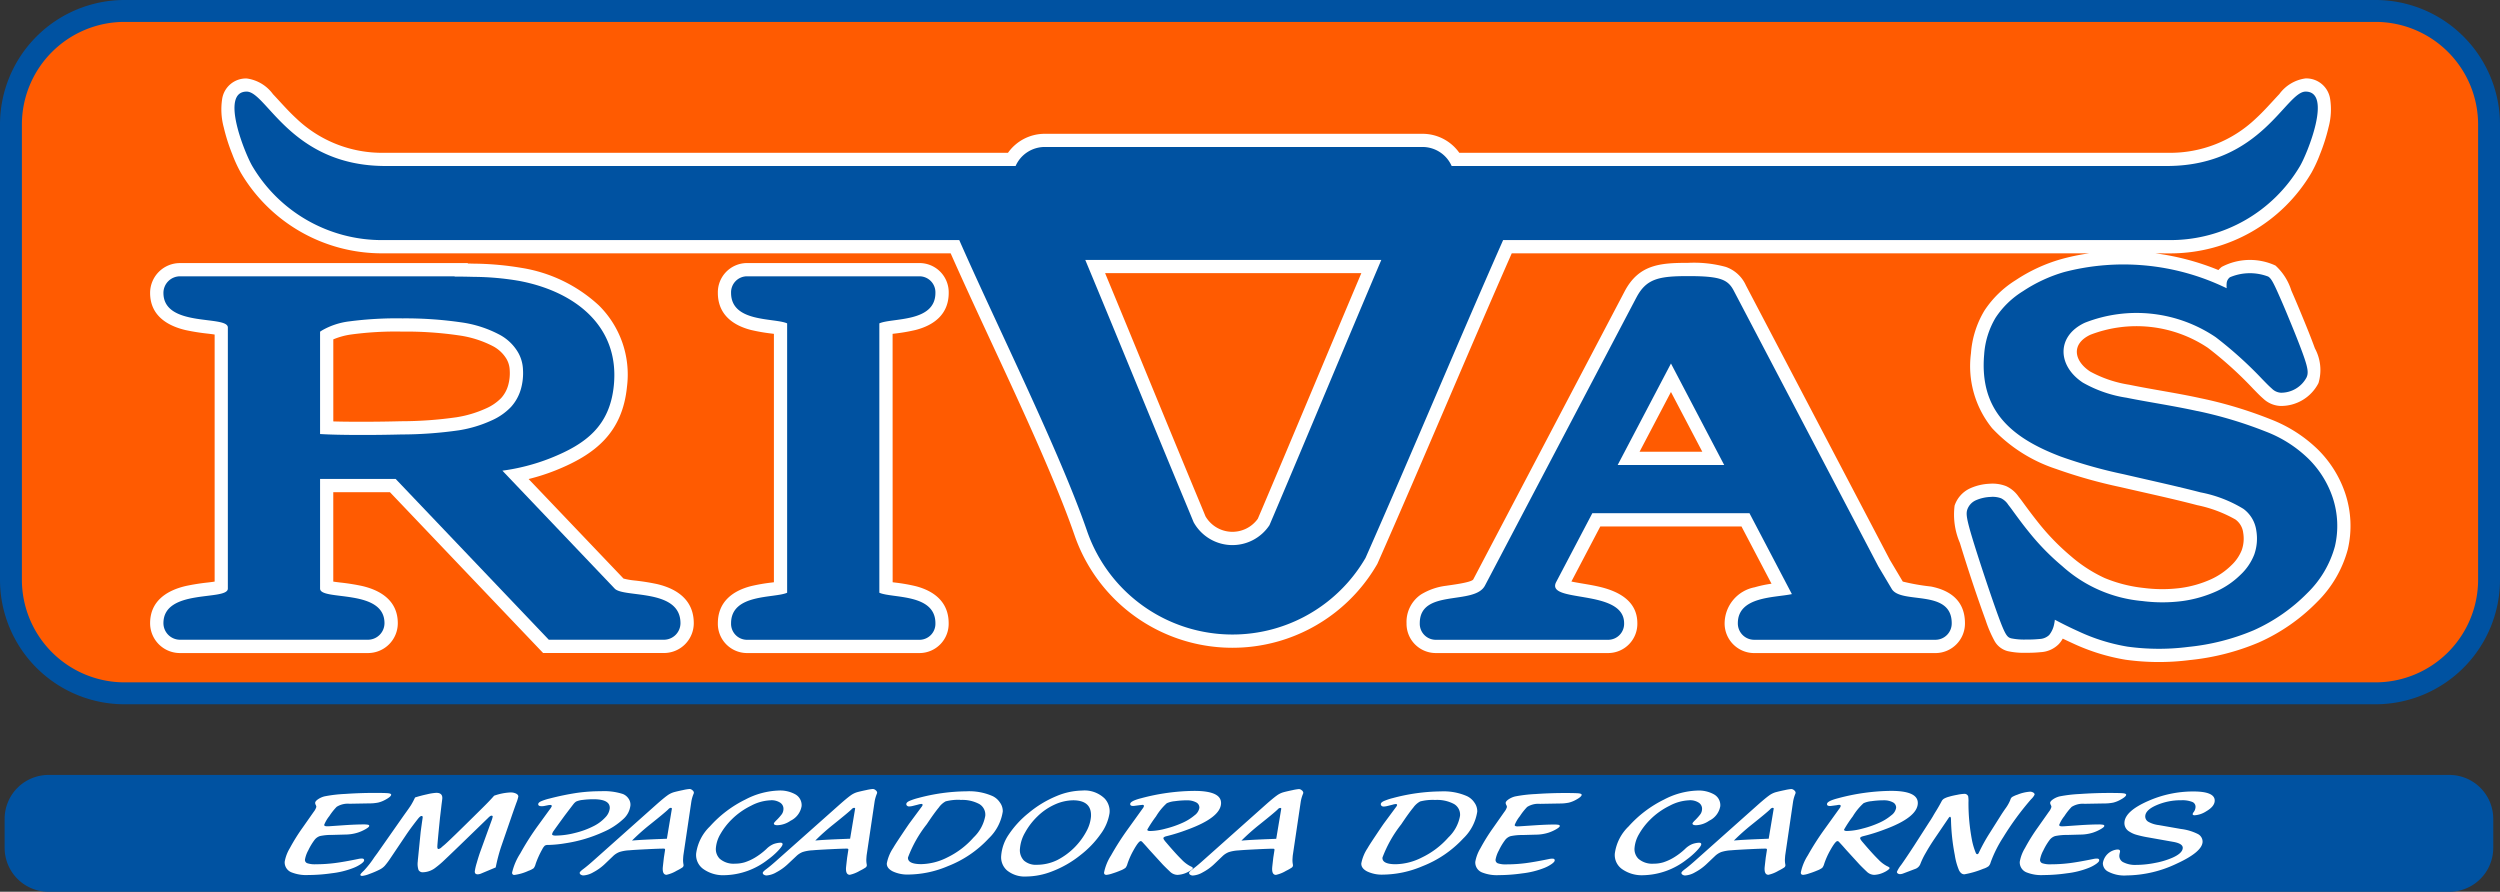
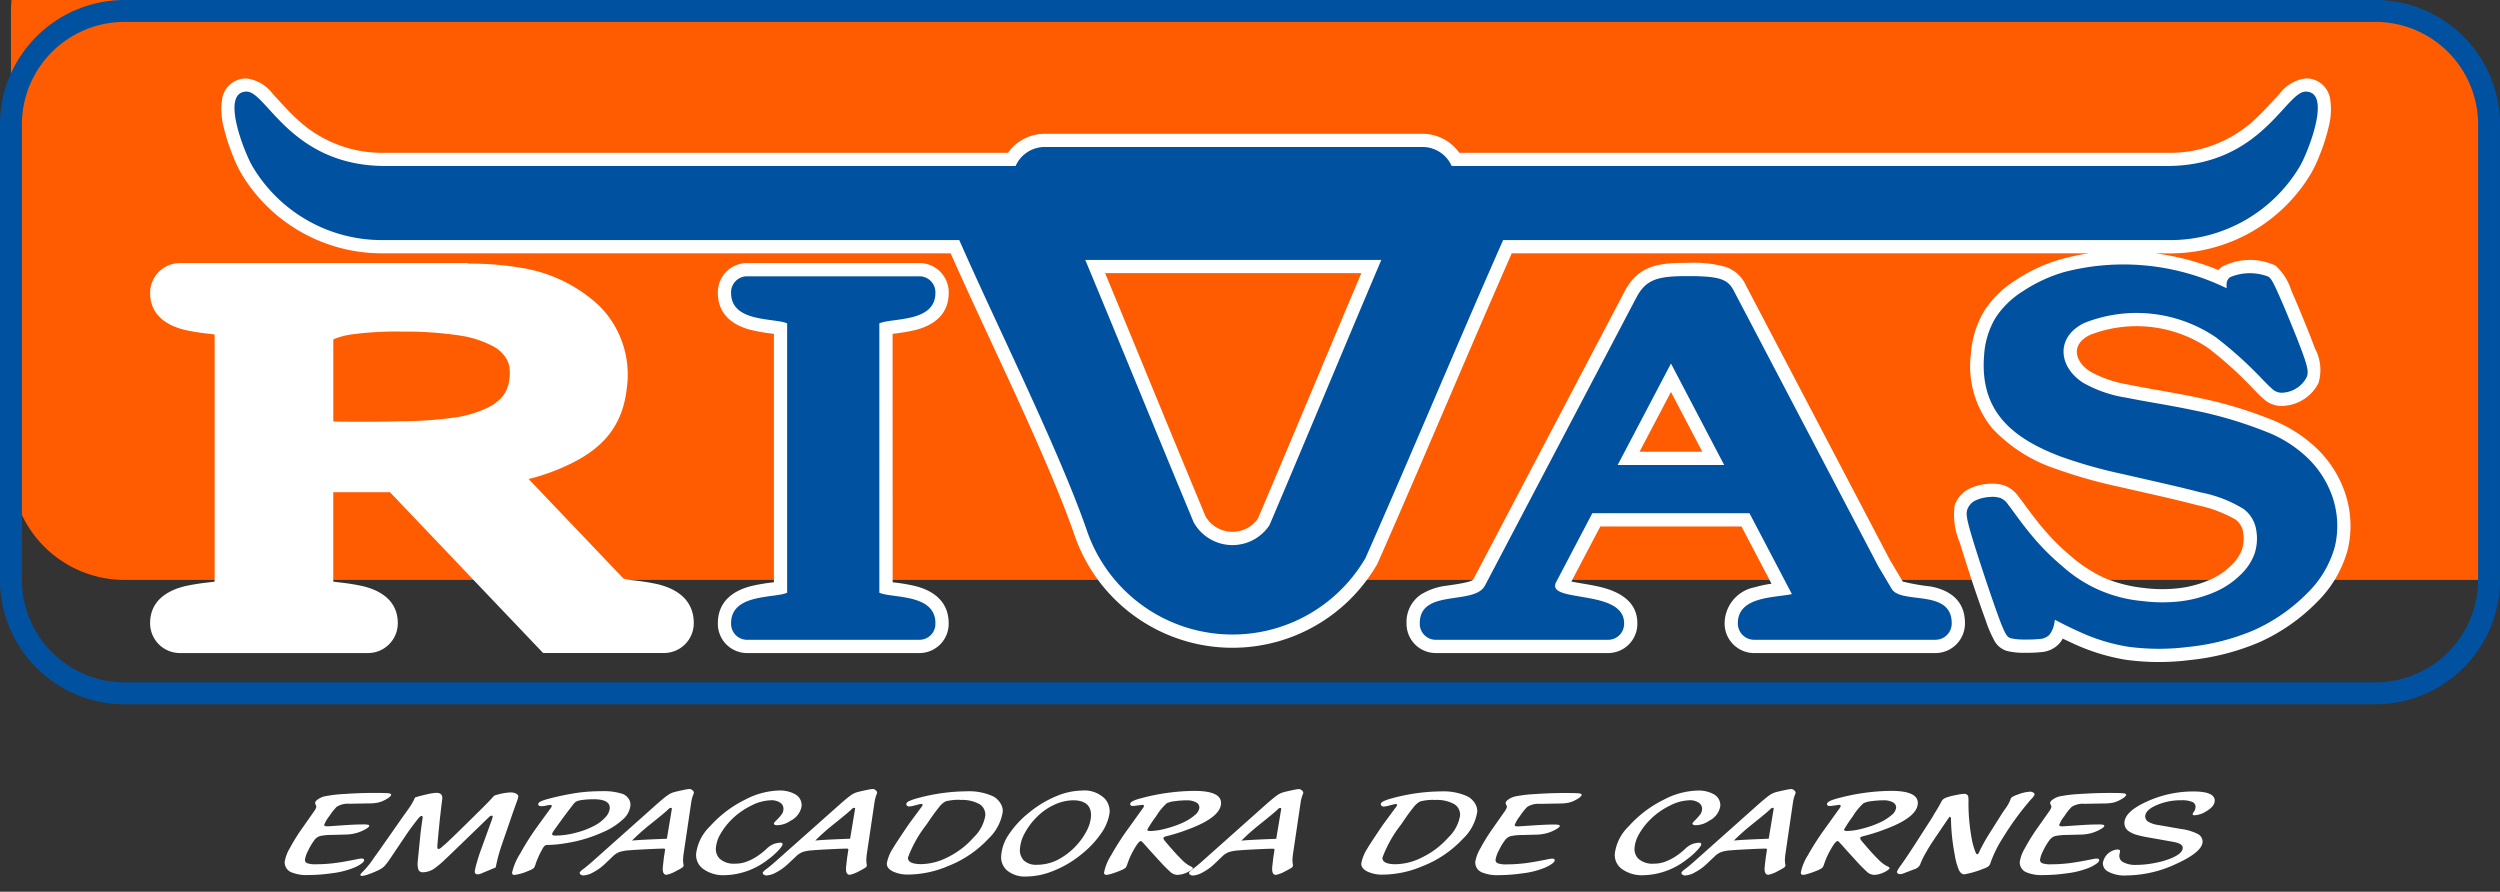
<svg xmlns="http://www.w3.org/2000/svg" width="209.579" height="74.757" viewBox="0 0 209.579 74.757">
  <rect x="0" y="0" width="209.579" height="74.757" fill="#333333" stroke="none" />
  <g id="Grupo_587" data-name="Grupo 587" transform="translate(-121.366 -11624.6)">
-     <path id="Trazado_12453" data-name="Trazado 12453" d="M10.56,1.059H199.3a9.529,9.529,0,0,1,9.5,9.5v38.2a9.529,9.529,0,0,1-9.5,9.5H10.56a9.529,9.529,0,0,1-9.5-9.5v-38.2a9.529,9.529,0,0,1,9.5-9.5" transform="translate(121.225 11624.458)" fill="#ff5b01" fill-rule="evenodd" />
+     <path id="Trazado_12453" data-name="Trazado 12453" d="M10.56,1.059H199.3a9.529,9.529,0,0,1,9.5,9.5v38.2H10.56a9.529,9.529,0,0,1-9.5-9.5v-38.2a9.529,9.529,0,0,1,9.5-9.5" transform="translate(121.225 11624.458)" fill="#ff5b01" fill-rule="evenodd" />
    <path id="Trazado_12454" data-name="Trazado 12454" d="M10.419,0H199.16a10.448,10.448,0,0,1,10.419,10.419v38.2A10.447,10.447,0,0,1,199.16,59.041H10.419A10.445,10.445,0,0,1,0,48.622v-38.2A10.447,10.447,0,0,1,10.419,0M199.16,1.836H10.419a8.611,8.611,0,0,0-8.584,8.583v38.2a8.611,8.611,0,0,0,8.584,8.584H199.16a8.611,8.611,0,0,0,8.584-8.584v-38.2a8.611,8.611,0,0,0-8.584-8.583" transform="translate(121.366 11624.6)" fill="#0052a1" fill-rule="evenodd" />
-     <path id="Trazado_12455" data-name="Trazado 12455" d="M4.119,74.979H205.4a3.683,3.683,0,0,1,3.673,3.672V81.1a3.683,3.683,0,0,1-3.673,3.672H4.119A3.683,3.683,0,0,1,.447,81.1V78.651a3.683,3.683,0,0,1,3.672-3.672" transform="translate(121.307 11614.585)" fill="#0052a1" fill-rule="evenodd" />
    <path id="Trazado_12456" data-name="Trazado 12456" d="M31.236,79.466l1.447-.1q.9-.055,1.437-.055a2.19,2.19,0,0,1,.412.025c.071.018.106.049.1.1,0,.064-.1.152-.3.267a3.392,3.392,0,0,1-.657.293,3.569,3.569,0,0,1-1.039.163l-1.113.031a4.691,4.691,0,0,0-1.012.094.919.919,0,0,0-.469.334,5.034,5.034,0,0,0-.52.868,2.5,2.5,0,0,0-.276.769.294.294,0,0,0,.193.308,2,2,0,0,0,.714.088,12.864,12.864,0,0,0,1.587-.1c.517-.066,1.172-.18,1.969-.345a1.4,1.4,0,0,1,.3-.036c.136,0,.2.05.195.152,0,.078-.086.175-.247.291a2.983,2.983,0,0,1-.614.331,7.17,7.17,0,0,1-1.856.461,14.092,14.092,0,0,1-1.964.147,3.338,3.338,0,0,1-1.377-.213.9.9,0,0,1-.6-.9,3.315,3.315,0,0,1,.431-1.139,15.941,15.941,0,0,1,1.08-1.731l.916-1.306a1.2,1.2,0,0,0,.226-.423.417.417,0,0,0-.057-.177A.4.4,0,0,1,30.1,77.5c.005-.092.087-.192.243-.3a1.7,1.7,0,0,1,.552-.244,11.635,11.635,0,0,1,1.693-.2q1.245-.086,2.479-.087c.6,0,.991.009,1.158.028s.251.061.247.125q-.008.161-.49.421a2.391,2.391,0,0,1-.6.236,3.814,3.814,0,0,1-.775.069l-1.631.029a1.752,1.752,0,0,0-1.074.26,4.977,4.977,0,0,0-.612.773,2.854,2.854,0,0,0-.433.736c0,.081.076.121.243.121.033,0,.079,0,.137-.005m14,3.453a14.45,14.45,0,0,1,.445-1.709l.867-2.515c.107-.315.247-.709.417-1.184a3.159,3.159,0,0,0,.165-.529c.005-.1-.055-.18-.18-.248a1.01,1.01,0,0,0-.484-.1,4.718,4.718,0,0,0-1.365.274c-.2.234-.551.607-1.072,1.118q-2.825,2.8-3.146,3.046c-.065.054-.128.107-.184.158a.484.484,0,0,1-.268.147c-.067,0-.1-.092-.086-.276q.021-.374.219-2.34.116-.972.131-1.118.06-.439.063-.509c.017-.312-.15-.468-.5-.468a4.287,4.287,0,0,0-.767.121c-.369.08-.71.17-1.017.269a6.666,6.666,0,0,1-.334.632q-.117.19-.594.849l-2.235,3.19-.247.334a8.186,8.186,0,0,1-.875,1.123c-.2.184-.295.3-.3.347,0,.068.048.1.15.1a2.317,2.317,0,0,0,.621-.168,7.265,7.265,0,0,0,.859-.369,1.485,1.485,0,0,0,.412-.307,6.515,6.515,0,0,0,.511-.688l1.3-1.933c.235-.352.556-.785.959-1.3q.205-.259.312-.259c.072,0,.107.039.1.116,0,.018-.019.146-.055.386l-.069.5-.044.329-.222,2.224c-.01.078-.016.165-.022.258a1.616,1.616,0,0,0,.065.719.4.4,0,0,0,.393.185,1.786,1.786,0,0,0,1.05-.4c.211-.159.4-.317.569-.473s.651-.615,1.446-1.382L44.6,78.765c.125-.127.221-.189.283-.189s.107.029.1.087a1.908,1.908,0,0,1-.108.361l-.918,2.533q-.151.412-.308.971a4.469,4.469,0,0,0-.166.712q-.014.255.25.255a.831.831,0,0,0,.3-.076ZM49.624,77.7l-.339.068a1.118,1.118,0,0,1-.191.016c-.2,0-.3-.057-.293-.173,0-.083.076-.161.216-.23a4.1,4.1,0,0,1,.716-.236,22.544,22.544,0,0,1,2.318-.48,14.562,14.562,0,0,1,2.023-.139,5.131,5.131,0,0,1,1.821.234,1.039,1.039,0,0,1,.477.388.884.884,0,0,1,.159.56,1.808,1.808,0,0,1-.619,1.17,5.779,5.779,0,0,1-1.655,1.068,11.927,11.927,0,0,1-3.178.944,10.1,10.1,0,0,1-1.443.142.493.493,0,0,0-.276.054,1.042,1.042,0,0,0-.217.3,7.518,7.518,0,0,0-.563,1.246.907.907,0,0,1-.163.35,1.623,1.623,0,0,1-.432.217,4.029,4.029,0,0,1-1.172.345.174.174,0,0,1-.2-.208,5.084,5.084,0,0,1,.682-1.593,22.311,22.311,0,0,1,1.5-2.353l.952-1.311a1.339,1.339,0,0,0,.192-.3c0-.064-.041-.1-.135-.1a1.194,1.194,0,0,0-.184.021m3.828-.5a7.058,7.058,0,0,0-.906.055,1.769,1.769,0,0,0-.56.137.95.95,0,0,0-.224.21c-.08.1-.323.419-.737.965-.509.7-.815,1.122-.911,1.264a.788.788,0,0,0-.148.295c0,.081.1.121.3.121a6.776,6.776,0,0,0,1.653-.23,7.011,7.011,0,0,0,1.575-.588,3.37,3.37,0,0,0,.933-.707,1.286,1.286,0,0,0,.374-.756q.043-.762-1.346-.766m1.614,4.777a1.62,1.62,0,0,1,.537-.351,3.274,3.274,0,0,1,.823-.145c.3-.028.8-.057,1.5-.092s1.168-.05,1.382-.05c.086,0,.128.024.126.071,0,.01,0,.024,0,.045l-.1.647c-.057.5-.089.783-.093.844-.022.392.086.587.319.587a2.809,2.809,0,0,0,.834-.334,4.1,4.1,0,0,0,.477-.269.24.24,0,0,0,.114-.173.58.58,0,0,0-.017-.147,1.886,1.886,0,0,1-.018-.456c.005-.1.013-.194.022-.269l.669-4.508a3.008,3.008,0,0,1,.183-.629.3.3,0,0,0,.026-.1.271.271,0,0,0-.12-.2.376.376,0,0,0-.241-.109,4.057,4.057,0,0,0-.55.092c-.295.061-.549.12-.762.177a1.8,1.8,0,0,0-.567.286q-.3.216-.915.759l-5.132,4.571q-.612.551-.964.811c-.211.156-.319.267-.323.334a.174.174,0,0,0,.094.152.394.394,0,0,0,.225.066,1.89,1.89,0,0,0,.83-.269,4.311,4.311,0,0,0,.925-.657Zm1.6-1.317a18.192,18.192,0,0,1,1.519-1.35c.831-.664,1.34-1.086,1.521-1.266a.329.329,0,0,1,.21-.126.092.092,0,0,1,.07.031.06.06,0,0,1,.02.061L60,78.027l-.414,2.484-.5.021q-1.716.065-2.416.132m11.618-3.376a3.8,3.8,0,0,0-1.644.454,6.078,6.078,0,0,0-1.621,1.148,5.62,5.62,0,0,0-.948,1.227,2.736,2.736,0,0,0-.38,1.158,1.145,1.145,0,0,0,.321.912A1.763,1.763,0,0,0,65.3,82.6a2.794,2.794,0,0,0,.8-.111,4.124,4.124,0,0,0,.836-.374,5.693,5.693,0,0,0,.99-.743,1.9,1.9,0,0,1,.6-.414,1.965,1.965,0,0,1,.57-.116c.132,0,.194.045.189.137s-.133.282-.381.542a6.166,6.166,0,0,1-.84.732,6.1,6.1,0,0,1-3.647,1.314,2.867,2.867,0,0,1-1.778-.518,1.447,1.447,0,0,1-.6-1.3,3.86,3.86,0,0,1,1.156-2.274,9.738,9.738,0,0,1,2.978-2.255,6.446,6.446,0,0,1,2.781-.75,2.628,2.628,0,0,1,1.392.315,1.038,1.038,0,0,1,.534.993A1.668,1.668,0,0,1,69.957,79a2.054,2.054,0,0,1-1.1.377c-.208,0-.308-.05-.3-.152,0-.032.057-.1.165-.219a4.334,4.334,0,0,0,.507-.565.784.784,0,0,0,.128-.4.6.6,0,0,0-.269-.551,1.339,1.339,0,0,0-.79-.206m2.13,4.693a1.617,1.617,0,0,1,.536-.351,3.282,3.282,0,0,1,.824-.145c.295-.028.8-.057,1.5-.092s1.167-.05,1.382-.05c.085,0,.128.024.126.071l0,.045-.1.647c-.058.5-.089.783-.093.844q-.033.587.319.587a2.8,2.8,0,0,0,.834-.334,4.141,4.141,0,0,0,.477-.269.239.239,0,0,0,.113-.173.614.614,0,0,0-.016-.147,1.88,1.88,0,0,1-.019-.456c.006-.1.013-.194.022-.269l.67-4.508a3,3,0,0,1,.182-.629.332.332,0,0,0,.027-.1.271.271,0,0,0-.12-.2.38.38,0,0,0-.242-.109,4.079,4.079,0,0,0-.55.092c-.295.061-.549.12-.762.177a1.792,1.792,0,0,0-.566.286q-.3.216-.915.759L68.91,82.226q-.613.551-.964.811c-.212.156-.32.267-.323.334a.173.173,0,0,0,.093.152.4.4,0,0,0,.225.066,1.887,1.887,0,0,0,.83-.269,4.316,4.316,0,0,0,.926-.657Zm1.6-1.317a18.335,18.335,0,0,1,1.519-1.35q1.248-1,1.521-1.266a.331.331,0,0,1,.211-.126.093.093,0,0,1,.07.031.059.059,0,0,1,.019.061l-.008.014-.414,2.484-.5.021q-1.716.065-2.417.132m8.646-3.02-.448.113a1.454,1.454,0,0,1-.335.05.243.243,0,0,1-.17-.059.167.167,0,0,1-.064-.146c.005-.088.083-.17.233-.244a4.766,4.766,0,0,1,.77-.26,16.02,16.02,0,0,1,4.028-.56,4.868,4.868,0,0,1,2.2.4,1.535,1.535,0,0,1,.619.542,1.216,1.216,0,0,1,.236.752,3.928,3.928,0,0,1-1.18,2.257,9.237,9.237,0,0,1-3.411,2.318,8.647,8.647,0,0,1-3.312.707,2.868,2.868,0,0,1-1.327-.267c-.341-.177-.505-.4-.49-.672a3.484,3.484,0,0,1,.533-1.29q.1-.19.658-1.026t.706-1.042l1.014-1.371a.418.418,0,0,0,.09-.163c0-.057-.035-.087-.111-.087a1.608,1.608,0,0,0-.24.045m3.514-.388a4.245,4.245,0,0,0-1.229.126,1.692,1.692,0,0,0-.576.516q-.372.444-1.009,1.4a10.392,10.392,0,0,0-1.577,2.793q-.031.554,1.115.555a5.041,5.041,0,0,0,2.189-.565A6.963,6.963,0,0,0,85.3,80.4a3.282,3.282,0,0,0,.976-1.806,1.031,1.031,0,0,0-.5-.992,3.014,3.014,0,0,0-1.6-.341m10.262-.79a5.745,5.745,0,0,0-2.171.457,9.039,9.039,0,0,0-2.352,1.421,8.063,8.063,0,0,0-1.663,1.8,3.63,3.63,0,0,0-.638,1.755,1.472,1.472,0,0,0,.478,1.255,2.352,2.352,0,0,0,1.63.518,6.09,6.09,0,0,0,2.121-.416,8.826,8.826,0,0,0,2.438-1.4,8.164,8.164,0,0,0,1.67-1.745,3.988,3.988,0,0,0,.743-1.749,1.507,1.507,0,0,0-.074-.664,1.527,1.527,0,0,0-.352-.581,2.432,2.432,0,0,0-1.831-.655m-.759.821q1.534.026,1.461,1.367a3.083,3.083,0,0,1-.3,1.074,5.76,5.76,0,0,1-2.52,2.565,3.892,3.892,0,0,1-1.711.4,1.511,1.511,0,0,1-1.086-.35,1.256,1.256,0,0,1-.336-1.018,3.187,3.187,0,0,1,.43-1.338,5.667,5.667,0,0,1,1.031-1.346,5.009,5.009,0,0,1,1.457-1,3.842,3.842,0,0,1,1.577-.354m5.606.4-.526.069a.683.683,0,0,1-.088.005c-.171,0-.253-.055-.247-.168q.014-.25.932-.483A17.737,17.737,0,0,1,103.8,76.5q2.3,0,2.242,1.067-.065,1.177-2.831,2.186a15.236,15.236,0,0,1-1.721.539c-.183.043-.276.1-.28.168s.084.2.263.4c.514.606.932,1.067,1.249,1.377a2.754,2.754,0,0,0,.73.567q.23.1.226.166c0,.042-.052.1-.146.168a1.7,1.7,0,0,1-.321.189,2.055,2.055,0,0,1-.824.213.925.925,0,0,1-.634-.281c-.257-.243-.456-.44-.6-.589l-1.116-1.223-.282-.321c-.187-.206-.3-.328-.334-.362a.164.164,0,0,0-.117-.054q-.17,0-.6.766a6.6,6.6,0,0,0-.511,1.145.866.866,0,0,1-.164.333,1.788,1.788,0,0,1-.428.225,6.829,6.829,0,0,1-.668.244,2.206,2.206,0,0,1-.491.116c-.146,0-.213-.066-.206-.2a4.2,4.2,0,0,1,.582-1.427,22.851,22.851,0,0,1,1.426-2.227l1.243-1.73a.45.45,0,0,0,.091-.184c0-.069-.038-.1-.124-.1-.013,0-.069.007-.169.019m3.906-.4a7.35,7.35,0,0,0-1.026.073,2.033,2.033,0,0,0-.672.172,4.847,4.847,0,0,0-.9,1.1,10.367,10.367,0,0,0-.734,1.113c0,.078.079.116.252.116a5.429,5.429,0,0,0,1.287-.2,8.4,8.4,0,0,0,1.411-.487,4.22,4.22,0,0,0,1.016-.632.982.982,0,0,0,.4-.619.484.484,0,0,0-.257-.457,1.567,1.567,0,0,0-.78-.177m2.963,4.693a1.62,1.62,0,0,1,.537-.351,3.274,3.274,0,0,1,.824-.145c.295-.028.8-.057,1.5-.092s1.167-.05,1.382-.05c.085,0,.127.024.126.071l0,.045-.1.647c-.057.5-.089.783-.092.844-.022.392.085.587.318.587a2.792,2.792,0,0,0,.834-.334,4.025,4.025,0,0,0,.477-.269.24.24,0,0,0,.114-.173.613.613,0,0,0-.016-.147,1.837,1.837,0,0,1-.019-.456c.006-.1.013-.194.022-.269l.669-4.508a3.061,3.061,0,0,1,.183-.629.331.331,0,0,0,.027-.1.274.274,0,0,0-.12-.2.38.38,0,0,0-.242-.109,4.079,4.079,0,0,0-.55.092c-.295.061-.549.12-.762.177a1.783,1.783,0,0,0-.566.286q-.3.216-.916.759l-5.132,4.571q-.612.551-.964.811c-.211.156-.319.267-.323.334a.175.175,0,0,0,.094.152.394.394,0,0,0,.225.066,1.89,1.89,0,0,0,.83-.269,4.311,4.311,0,0,0,.925-.657Zm1.6-1.317a18.336,18.336,0,0,1,1.519-1.35c.831-.664,1.34-1.086,1.521-1.266a.329.329,0,0,1,.211-.126.09.09,0,0,1,.069.031.058.058,0,0,1,.02.061l-.008.014-.414,2.484-.5.021q-1.717.065-2.417.132m12.7-3.02-.448.113a1.448,1.448,0,0,1-.335.05.243.243,0,0,1-.17-.059.167.167,0,0,1-.063-.146c0-.088.083-.17.233-.244a4.717,4.717,0,0,1,.769-.26,16.02,16.02,0,0,1,4.028-.56,4.868,4.868,0,0,1,2.2.4,1.543,1.543,0,0,1,.619.542,1.227,1.227,0,0,1,.236.752,3.935,3.935,0,0,1-1.181,2.257,9.241,9.241,0,0,1-3.41,2.318,8.654,8.654,0,0,1-3.313.707,2.87,2.87,0,0,1-1.327-.267c-.341-.177-.5-.4-.49-.672a3.484,3.484,0,0,1,.533-1.29q.1-.19.658-1.026t.707-1.042l1.014-1.371a.412.412,0,0,0,.089-.163c0-.057-.034-.087-.111-.087a1.629,1.629,0,0,0-.24.045m3.514-.388a4.245,4.245,0,0,0-1.229.126,1.7,1.7,0,0,0-.576.516q-.372.444-1.009,1.4a10.393,10.393,0,0,0-1.577,2.793q-.031.554,1.115.555a5.038,5.038,0,0,0,2.189-.565A6.964,6.964,0,0,0,125.1,80.4a3.282,3.282,0,0,0,.976-1.806,1.029,1.029,0,0,0-.5-.992,3.014,3.014,0,0,0-1.6-.341m7.063,2.21c-.058,0-.1.005-.136.005-.166,0-.248-.04-.243-.121a2.842,2.842,0,0,1,.434-.736,4.989,4.989,0,0,1,.611-.773,1.75,1.75,0,0,1,1.074-.26l1.631-.029a3.808,3.808,0,0,0,.775-.069,2.391,2.391,0,0,0,.6-.236c.321-.173.484-.314.49-.421,0-.064-.08-.106-.248-.125s-.555-.028-1.158-.028q-1.235,0-2.48.087a11.635,11.635,0,0,0-1.693.2,1.7,1.7,0,0,0-.551.244c-.157.107-.238.208-.243.3a.4.4,0,0,0,.049.163.435.435,0,0,1,.058.177,1.23,1.23,0,0,1-.227.423l-.916,1.306a15.943,15.943,0,0,0-1.08,1.731,3.309,3.309,0,0,0-.43,1.139.9.9,0,0,0,.6.9,3.338,3.338,0,0,0,1.377.213,14.113,14.113,0,0,0,1.965-.147,7.163,7.163,0,0,0,1.855-.461,2.983,2.983,0,0,0,.614-.331c.161-.116.243-.213.247-.291.006-.1-.058-.152-.195-.152a1.4,1.4,0,0,0-.3.036q-1.2.247-1.969.345a12.868,12.868,0,0,1-1.588.1,2,2,0,0,1-.714-.088.3.3,0,0,1-.193-.308,2.49,2.49,0,0,1,.276-.769,4.982,4.982,0,0,1,.519-.868.919.919,0,0,1,.469-.334,4.7,4.7,0,0,1,1.013-.094l1.113-.031a3.575,3.575,0,0,0,1.04-.163,3.383,3.383,0,0,0,.656-.293c.193-.114.293-.2.3-.267,0-.049-.032-.08-.1-.1a2.19,2.19,0,0,0-.412-.025c-.36,0-.84.019-1.437.055ZM145.3,77.287a3.8,3.8,0,0,0-1.645.454,6.073,6.073,0,0,0-1.62,1.148,5.593,5.593,0,0,0-.948,1.227,2.736,2.736,0,0,0-.38,1.158,1.142,1.142,0,0,0,.321.912,1.76,1.76,0,0,0,1.28.416,2.785,2.785,0,0,0,.8-.111,4.124,4.124,0,0,0,.836-.374,5.66,5.66,0,0,0,.99-.743,1.9,1.9,0,0,1,.606-.414,1.959,1.959,0,0,1,.57-.116c.132,0,.193.045.189.137s-.133.282-.381.542a6.273,6.273,0,0,1-.84.732,6.1,6.1,0,0,1-3.647,1.314,2.865,2.865,0,0,1-1.778-.518,1.447,1.447,0,0,1-.6-1.3,3.855,3.855,0,0,1,1.156-2.274,9.727,9.727,0,0,1,2.978-2.255,6.443,6.443,0,0,1,2.781-.75,2.625,2.625,0,0,1,1.391.315,1.037,1.037,0,0,1,.535.993A1.667,1.667,0,0,1,146.965,79a2.049,2.049,0,0,1-1.1.377c-.208,0-.309-.05-.3-.152,0-.032.056-.1.165-.219a4.335,4.335,0,0,0,.507-.565.784.784,0,0,0,.128-.4.6.6,0,0,0-.27-.551,1.335,1.335,0,0,0-.79-.206m2.13,4.693a1.62,1.62,0,0,1,.537-.351,3.274,3.274,0,0,1,.823-.145c.3-.028.8-.057,1.5-.092s1.167-.05,1.382-.05c.086,0,.128.024.126.071,0,.01,0,.024,0,.045l-.1.647c-.057.5-.089.783-.093.844-.022.392.086.587.319.587a2.8,2.8,0,0,0,.834-.334,4.1,4.1,0,0,0,.477-.269.24.24,0,0,0,.113-.173.58.58,0,0,0-.017-.147,1.886,1.886,0,0,1-.018-.456c.006-.1.013-.194.022-.269L154,77.381a3.061,3.061,0,0,1,.183-.629.3.3,0,0,0,.026-.1.271.271,0,0,0-.12-.2.376.376,0,0,0-.241-.109,4.079,4.079,0,0,0-.55.092q-.442.091-.763.177a1.788,1.788,0,0,0-.565.286q-.3.216-.916.759l-5.132,4.571q-.612.551-.964.811c-.211.156-.319.267-.323.334a.174.174,0,0,0,.094.152.393.393,0,0,0,.224.066,1.89,1.89,0,0,0,.831-.269,4.311,4.311,0,0,0,.925-.657Zm1.6-1.317a18.339,18.339,0,0,1,1.519-1.35c.831-.664,1.34-1.086,1.521-1.266a.329.329,0,0,1,.211-.126.09.09,0,0,1,.069.031.058.058,0,0,1,.02.061l-.008.014-.414,2.484-.5.021q-1.717.065-2.417.132" transform="translate(117.686 11614.402)" fill="#fff" fill-rule="evenodd" />
    <path id="Trazado_12457" data-name="Trazado 12457" d="M177.295,77.716l-.526.069a.661.661,0,0,1-.088.005c-.171,0-.254-.056-.247-.168.009-.167.321-.328.931-.484a17.749,17.749,0,0,1,4.438-.617q2.3,0,2.242,1.067-.065,1.179-2.831,2.186a15.007,15.007,0,0,1-1.722.539c-.182.044-.276.1-.279.169s.083.2.262.4q.772.91,1.25,1.376a2.754,2.754,0,0,0,.729.567q.231.1.226.166c0,.042-.051.1-.145.169a1.7,1.7,0,0,1-.321.188,2.044,2.044,0,0,1-.825.214.923.923,0,0,1-.633-.281c-.257-.243-.457-.441-.6-.59l-1.115-1.222-.282-.321c-.187-.206-.3-.327-.334-.362a.164.164,0,0,0-.117-.054q-.17,0-.6.766a6.5,6.5,0,0,0-.511,1.144.879.879,0,0,1-.164.333,1.8,1.8,0,0,1-.429.225,6.669,6.669,0,0,1-.667.244,2.185,2.185,0,0,1-.491.117c-.146,0-.214-.066-.206-.2a4.2,4.2,0,0,1,.582-1.427,22.8,22.8,0,0,1,1.426-2.228l1.243-1.729a.447.447,0,0,0,.091-.185c0-.068-.038-.1-.124-.1-.014,0-.069.006-.17.019m3.906-.4a7.336,7.336,0,0,0-1.025.073,2.026,2.026,0,0,0-.672.172,4.86,4.86,0,0,0-.9,1.1,10.309,10.309,0,0,0-.734,1.112c0,.078.079.116.252.116a5.417,5.417,0,0,0,1.286-.2,8.384,8.384,0,0,0,1.411-.487,4.254,4.254,0,0,0,1.016-.631.98.98,0,0,0,.4-.619.485.485,0,0,0-.256-.458,1.568,1.568,0,0,0-.781-.177m8.9,2.716a14.858,14.858,0,0,0-.94,1.7c-.031.064-.07.1-.12.1s-.1-.038-.128-.116a5.8,5.8,0,0,1-.31-1.029,16.569,16.569,0,0,1-.3-3.2,2.476,2.476,0,0,0-.025-.511.329.329,0,0,0-.347-.2,3.6,3.6,0,0,0-.556.076c-.269.05-.5.1-.684.158a1.817,1.817,0,0,0-.441.17.552.552,0,0,0-.2.22c-.142.271-.3.547-.473.827-.12.192-.205.338-.26.437-.139.23-.228.373-.269.426l-1.3,2.025-.337.513c-.3.452-.548.821-.752,1.106a2.534,2.534,0,0,0-.355.58.156.156,0,0,0,.073.133.312.312,0,0,0,.193.059.829.829,0,0,0,.274-.061l.968-.367a.72.72,0,0,0,.45-.405,6.285,6.285,0,0,1,.454-.941q.326-.58.753-1.21l1.171-1.725c.045-.064.084-.1.121-.1s.075.068.076.2a17.267,17.267,0,0,0,.321,3.014,5.259,5.259,0,0,0,.345,1.253c.116.238.269.356.454.356a7.654,7.654,0,0,0,1.587-.463,1.49,1.49,0,0,0,.442-.213.7.7,0,0,0,.177-.325,10.338,10.338,0,0,1,1.057-2.111,23.882,23.882,0,0,1,2.336-3.184,1.3,1.3,0,0,0,.292-.386.194.194,0,0,0-.113-.17.49.49,0,0,0-.271-.075,3.412,3.412,0,0,0-1.055.25,2.2,2.2,0,0,0-.45.2.428.428,0,0,0-.147.239,3.352,3.352,0,0,1-.442.767q-.226.33-.31.463Zm6.193-.537,1.447-.1q.9-.055,1.437-.055a2.1,2.1,0,0,1,.412.026c.07.017.106.049.1.1,0,.064-.1.152-.3.267a3.447,3.447,0,0,1-.657.294,3.571,3.571,0,0,1-1.039.162l-1.113.031a4.692,4.692,0,0,0-1.012.094.926.926,0,0,0-.47.335,5.037,5.037,0,0,0-.519.868,2.455,2.455,0,0,0-.276.768.294.294,0,0,0,.193.308,2,2,0,0,0,.713.088,12.87,12.87,0,0,0,1.588-.1q.775-.1,1.969-.345a1.4,1.4,0,0,1,.3-.036c.136,0,.2.05.195.152,0,.078-.086.175-.247.291a2.993,2.993,0,0,1-.615.331,7.16,7.16,0,0,1-1.855.462,14.113,14.113,0,0,1-1.965.147,3.333,3.333,0,0,1-1.376-.213.9.9,0,0,1-.6-.905,3.305,3.305,0,0,1,.431-1.138,15.864,15.864,0,0,1,1.08-1.732l.915-1.3a1.191,1.191,0,0,0,.227-.424.414.414,0,0,0-.057-.176.409.409,0,0,1-.049-.164c.005-.092.087-.192.243-.3a1.7,1.7,0,0,1,.552-.244,11.636,11.636,0,0,1,1.693-.2q1.245-.086,2.479-.087c.6,0,.991.009,1.158.028s.25.061.247.125q-.008.161-.49.421a2.388,2.388,0,0,1-.6.237,3.858,3.858,0,0,1-.775.069l-1.63.029a1.755,1.755,0,0,0-1.075.259,5.057,5.057,0,0,0-.611.774,2.841,2.841,0,0,0-.433.735c0,.081.076.121.243.121.033,0,.079,0,.137-.005m7.964-.1a2.334,2.334,0,0,1-.879-.281.516.516,0,0,1-.251-.475q.029-.5.888-.887a5.081,5.081,0,0,1,2.126-.438,2.283,2.283,0,0,1,.925.139.431.431,0,0,1,.275.437.758.758,0,0,1-.158.419.365.365,0,0,0-.082.158c0,.071.052.106.17.106a2.04,2.04,0,0,0,.961-.329q.69-.4.717-.867.044-.8-1.8-.8a9.314,9.314,0,0,0-3.742.782q-1.97.856-2.025,1.815a.817.817,0,0,0,.413.766,2.094,2.094,0,0,0,.574.263,8.995,8.995,0,0,0,1,.224l2.144.381c.52.1.771.267.757.513-.016.291-.306.563-.872.813a6.659,6.659,0,0,1-1.438.431,8.206,8.206,0,0,1-1.6.168,2.161,2.161,0,0,1-1.046-.21.592.592,0,0,1-.36-.568,1.383,1.383,0,0,1,.044-.25.653.653,0,0,0,.016-.1c.006-.109-.067-.163-.219-.163a1.349,1.349,0,0,0-1.221,1.14.786.786,0,0,0,.4.692,2.913,2.913,0,0,0,1.614.341,9.971,9.971,0,0,0,4.171-.985q2.126-.975,2.174-1.821a.724.724,0,0,0-.416-.675,4.277,4.277,0,0,0-1.387-.411Z" transform="translate(98.093 11614.379)" fill="#fff" fill-rule="evenodd" />
    <path id="Trazado_12458" data-name="Trazado 12458" d="M182.644,22.252a21.257,21.257,0,0,1,5.271,1.4,1.852,1.852,0,0,1,.282-.269,5.094,5.094,0,0,1,4.5-.108,4.736,4.736,0,0,1,1.329,2.092q.432.985.841,1.981c.393.948.784,1.906,1.136,2.87a3.816,3.816,0,0,1,.3,2.908,3.521,3.521,0,0,1-3.2,1.918,2.24,2.24,0,0,1-1.431-.613c-.18-.156-.353-.325-.52-.494l-.334-.342a31.566,31.566,0,0,0-3.783-3.42,10.767,10.767,0,0,0-9.853-1.1c-1.621.76-1.4,2.176-.024,3.082a10.048,10.048,0,0,0,3.276,1.109c1.976.406,3.973.689,5.948,1.122a35.245,35.245,0,0,1,5.956,1.794,11.725,11.725,0,0,1,3.9,2.5,9.361,9.361,0,0,1,2.306,3.689,8.625,8.625,0,0,1,.215,4.7,9.736,9.736,0,0,1-2.585,4.419,15.832,15.832,0,0,1-4.87,3.38,19.92,19.92,0,0,1-5.794,1.477,20.365,20.365,0,0,1-5.384-.028,17,17,0,0,1-4.395-1.363q-.438-.2-.868-.407a2.349,2.349,0,0,1-.331.459,2.287,2.287,0,0,1-1.5.675,10.5,10.5,0,0,1-1.224.053,6.219,6.219,0,0,1-1.565-.138,1.777,1.777,0,0,1-1.106-.866,10.258,10.258,0,0,1-.735-1.716c-.775-2.124-1.5-4.327-2.163-6.492a6,6,0,0,1-.442-3.124,2.445,2.445,0,0,1,1.281-1.44,4.415,4.415,0,0,1,1.658-.394,3.144,3.144,0,0,1,1.38.2,2.57,2.57,0,0,1,1.042.877c.094.118.185.237.276.357l.012.017c.228.314.457.626.691.935.254.336.513.671.778,1a19.447,19.447,0,0,0,2.623,2.678,11.945,11.945,0,0,0,2.843,1.842,11.8,11.8,0,0,0,3.287.832,12.042,12.042,0,0,0,3.078,0,9.133,9.133,0,0,0,2.575-.742,5.92,5.92,0,0,0,1.668-1.151,3.549,3.549,0,0,0,.881-1.283,2.908,2.908,0,0,0,.122-1.446,1.607,1.607,0,0,0-.652-1.119,10.925,10.925,0,0,0-3.2-1.2c-2.124-.557-4.285-1.016-6.424-1.513a41.952,41.952,0,0,1-5.414-1.526,12.818,12.818,0,0,1-5.364-3.419,8.262,8.262,0,0,1-1.769-6.276,8.054,8.054,0,0,1,1.125-3.573,8.507,8.507,0,0,1,2.636-2.564,13.624,13.624,0,0,1,3.758-1.742,18.035,18.035,0,0,1,2.4-.5H128.672c-3.8,8.636-7.431,17.348-11.242,25.98l-.025.056-.031.053a14.006,14.006,0,0,1-25.355-2.459c-.644-1.865-1.393-3.7-2.164-5.52-.9-2.125-1.851-4.234-2.811-6.334-1.8-3.928-3.658-7.829-5.409-11.776H33.962A13.724,13.724,0,0,1,22.132,15.5a11.394,11.394,0,0,1-.717-1.552,15.7,15.7,0,0,1-.717-2.256,5.776,5.776,0,0,1-.133-2.39,2.024,2.024,0,0,1,2.054-1.711,3.257,3.257,0,0,1,2.2,1.31c.662.7,1.272,1.412,1.987,2.066A10.4,10.4,0,0,0,34.1,13.823h52.34a3.774,3.774,0,0,1,3.075-1.593H121.2a3.776,3.776,0,0,1,3.076,1.593h59.469a10.4,10.4,0,0,0,7.291-2.861c.714-.653,1.325-1.365,1.987-2.066a3.257,3.257,0,0,1,2.2-1.31A2.024,2.024,0,0,1,197.278,9.3a5.777,5.777,0,0,1-.133,2.39,15.691,15.691,0,0,1-.717,2.256,11.4,11.4,0,0,1-.717,1.552,13.723,13.723,0,0,1-11.829,6.756ZM103,44.3a2.614,2.614,0,0,0,4.385.2c.1-.235.2-.468.3-.7,2.812-6.62,5.575-13.263,8.378-19.888H94.583c2.676,6.446,5.308,12.912,7.991,19.355.143.344.286.688.426,1.035M46.255,41.171a17.186,17.186,0,0,0,2.232-.714c3.392-1.351,5.641-3.2,6.016-7.042a8.149,8.149,0,0,0-2.366-6.806,12.425,12.425,0,0,0-6.5-3.143,25.238,25.238,0,0,0-3.95-.351l-.532-.013v-.034H17.024a2.5,2.5,0,0,0-2.5,2.5c0,1.842,1.367,2.745,3,3.123a17.922,17.922,0,0,0,1.819.289c.131.016.373.042.591.079V49.768c-.217.036-.46.063-.591.079a18.17,18.17,0,0,0-1.819.289c-1.628.378-3,1.281-3,3.123a2.5,2.5,0,0,0,2.5,2.5H32.788a2.5,2.5,0,0,0,2.5-2.5c0-1.842-1.367-2.746-3-3.123a18.114,18.114,0,0,0-1.818-.289c-.131-.016-.373-.042-.591-.079V42.275h4.752L47.471,55.756H57.6a2.5,2.5,0,0,0,2.5-2.5c0-1.917-1.366-2.876-3.071-3.278a18.413,18.413,0,0,0-1.884-.3,5.972,5.972,0,0,1-.937-.164l-.271-.287h0ZM29.881,29.465v6.876c.69.022,1.383.027,2.067.027H32.5c1.022,0,2.045-.016,3.066-.042a32.946,32.946,0,0,0,4.658-.336,9.507,9.507,0,0,0,2.438-.729,4.044,4.044,0,0,0,1.293-.88,2.675,2.675,0,0,0,.585-1.068,3.762,3.762,0,0,0,.131-1.255,2.033,2.033,0,0,0-.269-.953,2.908,2.908,0,0,0-1.089-1.046,8.843,8.843,0,0,0-2.915-.931,30.355,30.355,0,0,0-4.728-.316,27.731,27.731,0,0,0-4.274.239,5.982,5.982,0,0,0-1.519.415M76.768,29,77,28.971a14.875,14.875,0,0,0,1.691-.295c1.58-.405,2.781-1.348,2.781-3.11a2.452,2.452,0,0,0-2.392-2.5H64.511a2.452,2.452,0,0,0-2.392,2.5c0,1.762,1.2,2.705,2.781,3.11a14.86,14.86,0,0,0,1.69.295l.228.029V49.824l-.228.029a14.861,14.861,0,0,0-1.69.295c-1.58.405-2.781,1.349-2.781,3.111a2.451,2.451,0,0,0,2.392,2.5H79.076a2.451,2.451,0,0,0,2.392-2.5c0-1.762-1.2-2.706-2.781-3.111A14.876,14.876,0,0,0,77,49.853l-.228-.029Zm83.606,18.951L148.3,24.932a2.887,2.887,0,0,0-1.687-1.544,10.084,10.084,0,0,0-3.149-.34c-2.341,0-4.14.13-5.329,2.391L125.448,49.583c-.142.269-1.959.483-2.27.535a5.254,5.254,0,0,0-2.111.73,2.774,2.774,0,0,0-1.214,2.41,2.451,2.451,0,0,0,2.391,2.5h14.566a2.45,2.45,0,0,0,2.391-2.5c0-1.865-1.567-2.672-3.158-3.05-.626-.148-1.26-.24-1.893-.353-.1-.018-.29-.051-.477-.093l2.424-4.616h11.834l2.518,4.8a9.863,9.863,0,0,0-1.411.3,3.1,3.1,0,0,0-2.52,3.015,2.48,2.48,0,0,0,2.452,2.5h15.245a2.479,2.479,0,0,0,2.451-2.5c0-1.839-1.177-2.747-2.845-3.078a17.805,17.805,0,0,1-2.367-.416Zm-20.987-9.066h5.261l-2.629-5.012Z" transform="translate(119.426 11623.587)" fill="#fff" fill-rule="evenodd" />
-     <path id="Trazado_12459" data-name="Trazado 12459" d="M28.943,31.376v8.58c.813.053,1.959.075,3.176.079h.556c1.065,0,2.153-.019,3.095-.042a34.35,34.35,0,0,0,4.817-.35,10.493,10.493,0,0,0,2.721-.819,5.068,5.068,0,0,0,1.642-1.138,3.78,3.78,0,0,0,.831-1.507,4.906,4.906,0,0,0,.172-1.631,3.116,3.116,0,0,0-.413-1.437,3.954,3.954,0,0,0-1.491-1.45,9.693,9.693,0,0,0-3.3-1.07,32.546,32.546,0,0,0-4.9-.33,30.358,30.358,0,0,0-4.45.251,6.03,6.03,0,0,0-2.253.735c-.073.043-.14.087-.2.129M44.227,43.027l9.413,9.886h0c.754.794,5.516-.03,5.516,2.9a1.392,1.392,0,0,1-1.389,1.388H48.118L35.28,43.722H28.943v9.191c0,1.06,5.4-.03,5.4,2.9a1.392,1.392,0,0,1-1.388,1.388H17.2a1.392,1.392,0,0,1-1.388-1.388c0-2.935,5.4-1.845,5.4-2.9V31.027c0-1.061-5.4.03-5.4-2.9A1.392,1.392,0,0,1,17.2,26.735H40.22v.021c.567,0,1.114.011,1.611.025a23.376,23.376,0,0,1,3.777.333c4.68.874,8.447,3.779,7.963,8.75-.335,3.426-2.351,4.937-5.323,6.12a17.183,17.183,0,0,1-4.02,1.044" transform="translate(119.255 11621.029)" fill="#0052a1" fill-rule="evenodd" />
    <path id="Trazado_12460" data-name="Trazado 12460" d="M79.3,26.735h7.283a1.342,1.342,0,0,1,1.282,1.388c0,2.5-3.63,2.079-4.7,2.557V53.261c1.07.478,4.7.055,4.7,2.557a1.342,1.342,0,0,1-1.282,1.388H72.017a1.342,1.342,0,0,1-1.282-1.388c0-2.5,3.629-2.079,4.7-2.557V30.68c-1.07-.478-4.7-.055-4.7-2.557a1.342,1.342,0,0,1,1.282-1.388Z" transform="translate(111.918 11621.029)" fill="#0052a1" fill-rule="evenodd" />
    <path id="Trazado_12461" data-name="Trazado 12461" d="M102.64,43.865c-2.912-6.994-5.722-13.907-8.63-20.891h24.818c-3.041,7.162-5.986,14.258-9.033,21.432q-.174.407-.343.806a3.721,3.721,0,0,1-6.362-.255q-.224-.548-.451-1.093M35.178,15.1c-7.773-.088-9.813-6.236-11.47-6.236-2.277,0-.118,5.242.469,6.236a12.614,12.614,0,0,0,10.875,6.212H83.446c3.2,7.278,8.416,17.725,10.71,24.378a12.9,12.9,0,0,0,23.35,2.263c3.9-8.824,7.62-17.778,11.533-26.641h55.933A12.617,12.617,0,0,0,195.845,15.1c.587-.994,2.746-6.236.469-6.236-1.657,0-3.7,6.147-11.47,6.236h-60.12a2.671,2.671,0,0,0-2.436-1.593H90.607A2.672,2.672,0,0,0,88.17,15.1H35.178" transform="translate(118.336 11623.415)" fill="#0052a1" fill-rule="evenodd" />
    <path id="Trazado_12462" data-name="Trazado 12462" d="M155.528,28.511,142.837,52.655c-.879,1.695-5.467.225-5.467,3.16a1.342,1.342,0,0,0,1.282,1.388h14.566a1.342,1.342,0,0,0,1.282-1.388c0-2.935-6.644-1.648-5.692-3.46l3.026-5.761h13.176l3.555,6.78c-1.422.308-4.531.177-4.531,2.441a1.37,1.37,0,0,0,1.343,1.388h15.245a1.37,1.37,0,0,0,1.342-1.388c0-2.935-4.289-1.54-5.043-2.9l-1.108-1.862L163.725,28c-.5-.983-1.081-1.285-3.85-1.285-2.468,0-3.519.217-4.347,1.8M153.96,42.55l4.468-8.508,4.461,8.508Z" transform="translate(103.018 11621.031)" fill="#0052a1" fill-rule="evenodd" />
    <path id="Trazado_12463" data-name="Trazado 12463" d="M209.615,37.875c-2.117-.464-4.276-.777-5.935-1.119a10.557,10.557,0,0,1-3.662-1.268c-2.117-1.395-2.239-3.886.164-5.013a11.854,11.854,0,0,1,10.976,1.206,33.228,33.228,0,0,1,3.922,3.539l.334.341c.159.161.315.311.455.432a1.159,1.159,0,0,0,.76.346,2.42,2.42,0,0,0,2.143-1.275c.172-.373.146-.753-.332-2.063-.276-.756-.7-1.823-1.119-2.826-.3-.736-.6-1.437-.833-1.96-.542-1.234-.695-1.46-.924-1.612a4.3,4.3,0,0,0-3.209.055.7.7,0,0,0-.276.5,2.249,2.249,0,0,0,0,.42l-.3-.14a19.745,19.745,0,0,0-13.32-1.216,12.573,12.573,0,0,0-3.448,1.6,7.394,7.394,0,0,0-2.3,2.223,6.931,6.931,0,0,0-.961,3.083c-.409,4.724,2.3,7,6.422,8.563a40.564,40.564,0,0,0,5.271,1.482c2.092.485,4.638,1.045,6.454,1.521a10.756,10.756,0,0,1,3.587,1.381,2.716,2.716,0,0,1,1.08,1.822,4.019,4.019,0,0,1-.173,2.009A4.615,4.615,0,0,1,213.24,51.6a7,7,0,0,1-1.976,1.366,10.35,10.35,0,0,1-2.893.836,13.1,13.1,0,0,1-3.362,0,11.517,11.517,0,0,1-6.711-2.925,20.016,20.016,0,0,1-2.771-2.83c-.262-.32-.53-.665-.8-1.027q-.347-.463-.7-.954c-.094-.126-.182-.24-.259-.337a1.515,1.515,0,0,0-.6-.542,2.05,2.05,0,0,0-.891-.112,3.389,3.389,0,0,0-1.229.282,1.336,1.336,0,0,0-.715.786c-.107.333-.079.727.448,2.462s1.55,4.81,2.143,6.434.754,1.8,1.09,1.89a5.468,5.468,0,0,0,1.275.1,9.322,9.322,0,0,0,1.094-.045,1.241,1.241,0,0,0,.816-.332,2.11,2.11,0,0,0,.425-.951,2.874,2.874,0,0,0,.051-.331c.645.341,1.3.669,1.987.976a15.771,15.771,0,0,0,4.11,1.28,19.342,19.342,0,0,0,5.089.022,18.886,18.886,0,0,0,5.471-1.39,14.764,14.764,0,0,0,4.523-3.138,8.614,8.614,0,0,0,2.3-3.91,7.523,7.523,0,0,0-.191-4.089,8.262,8.262,0,0,0-2.036-3.253,10.469,10.469,0,0,0-3.541-2.261,35.187,35.187,0,0,0-5.764-1.735" transform="translate(95.952 11621.184)" fill="#0052a1" fill-rule="evenodd" />
    <rect id="Rectángulo_169" data-name="Rectángulo 169" width="209.579" height="74.757" transform="translate(121.366 11624.6)" fill="none" />
  </g>
</svg>